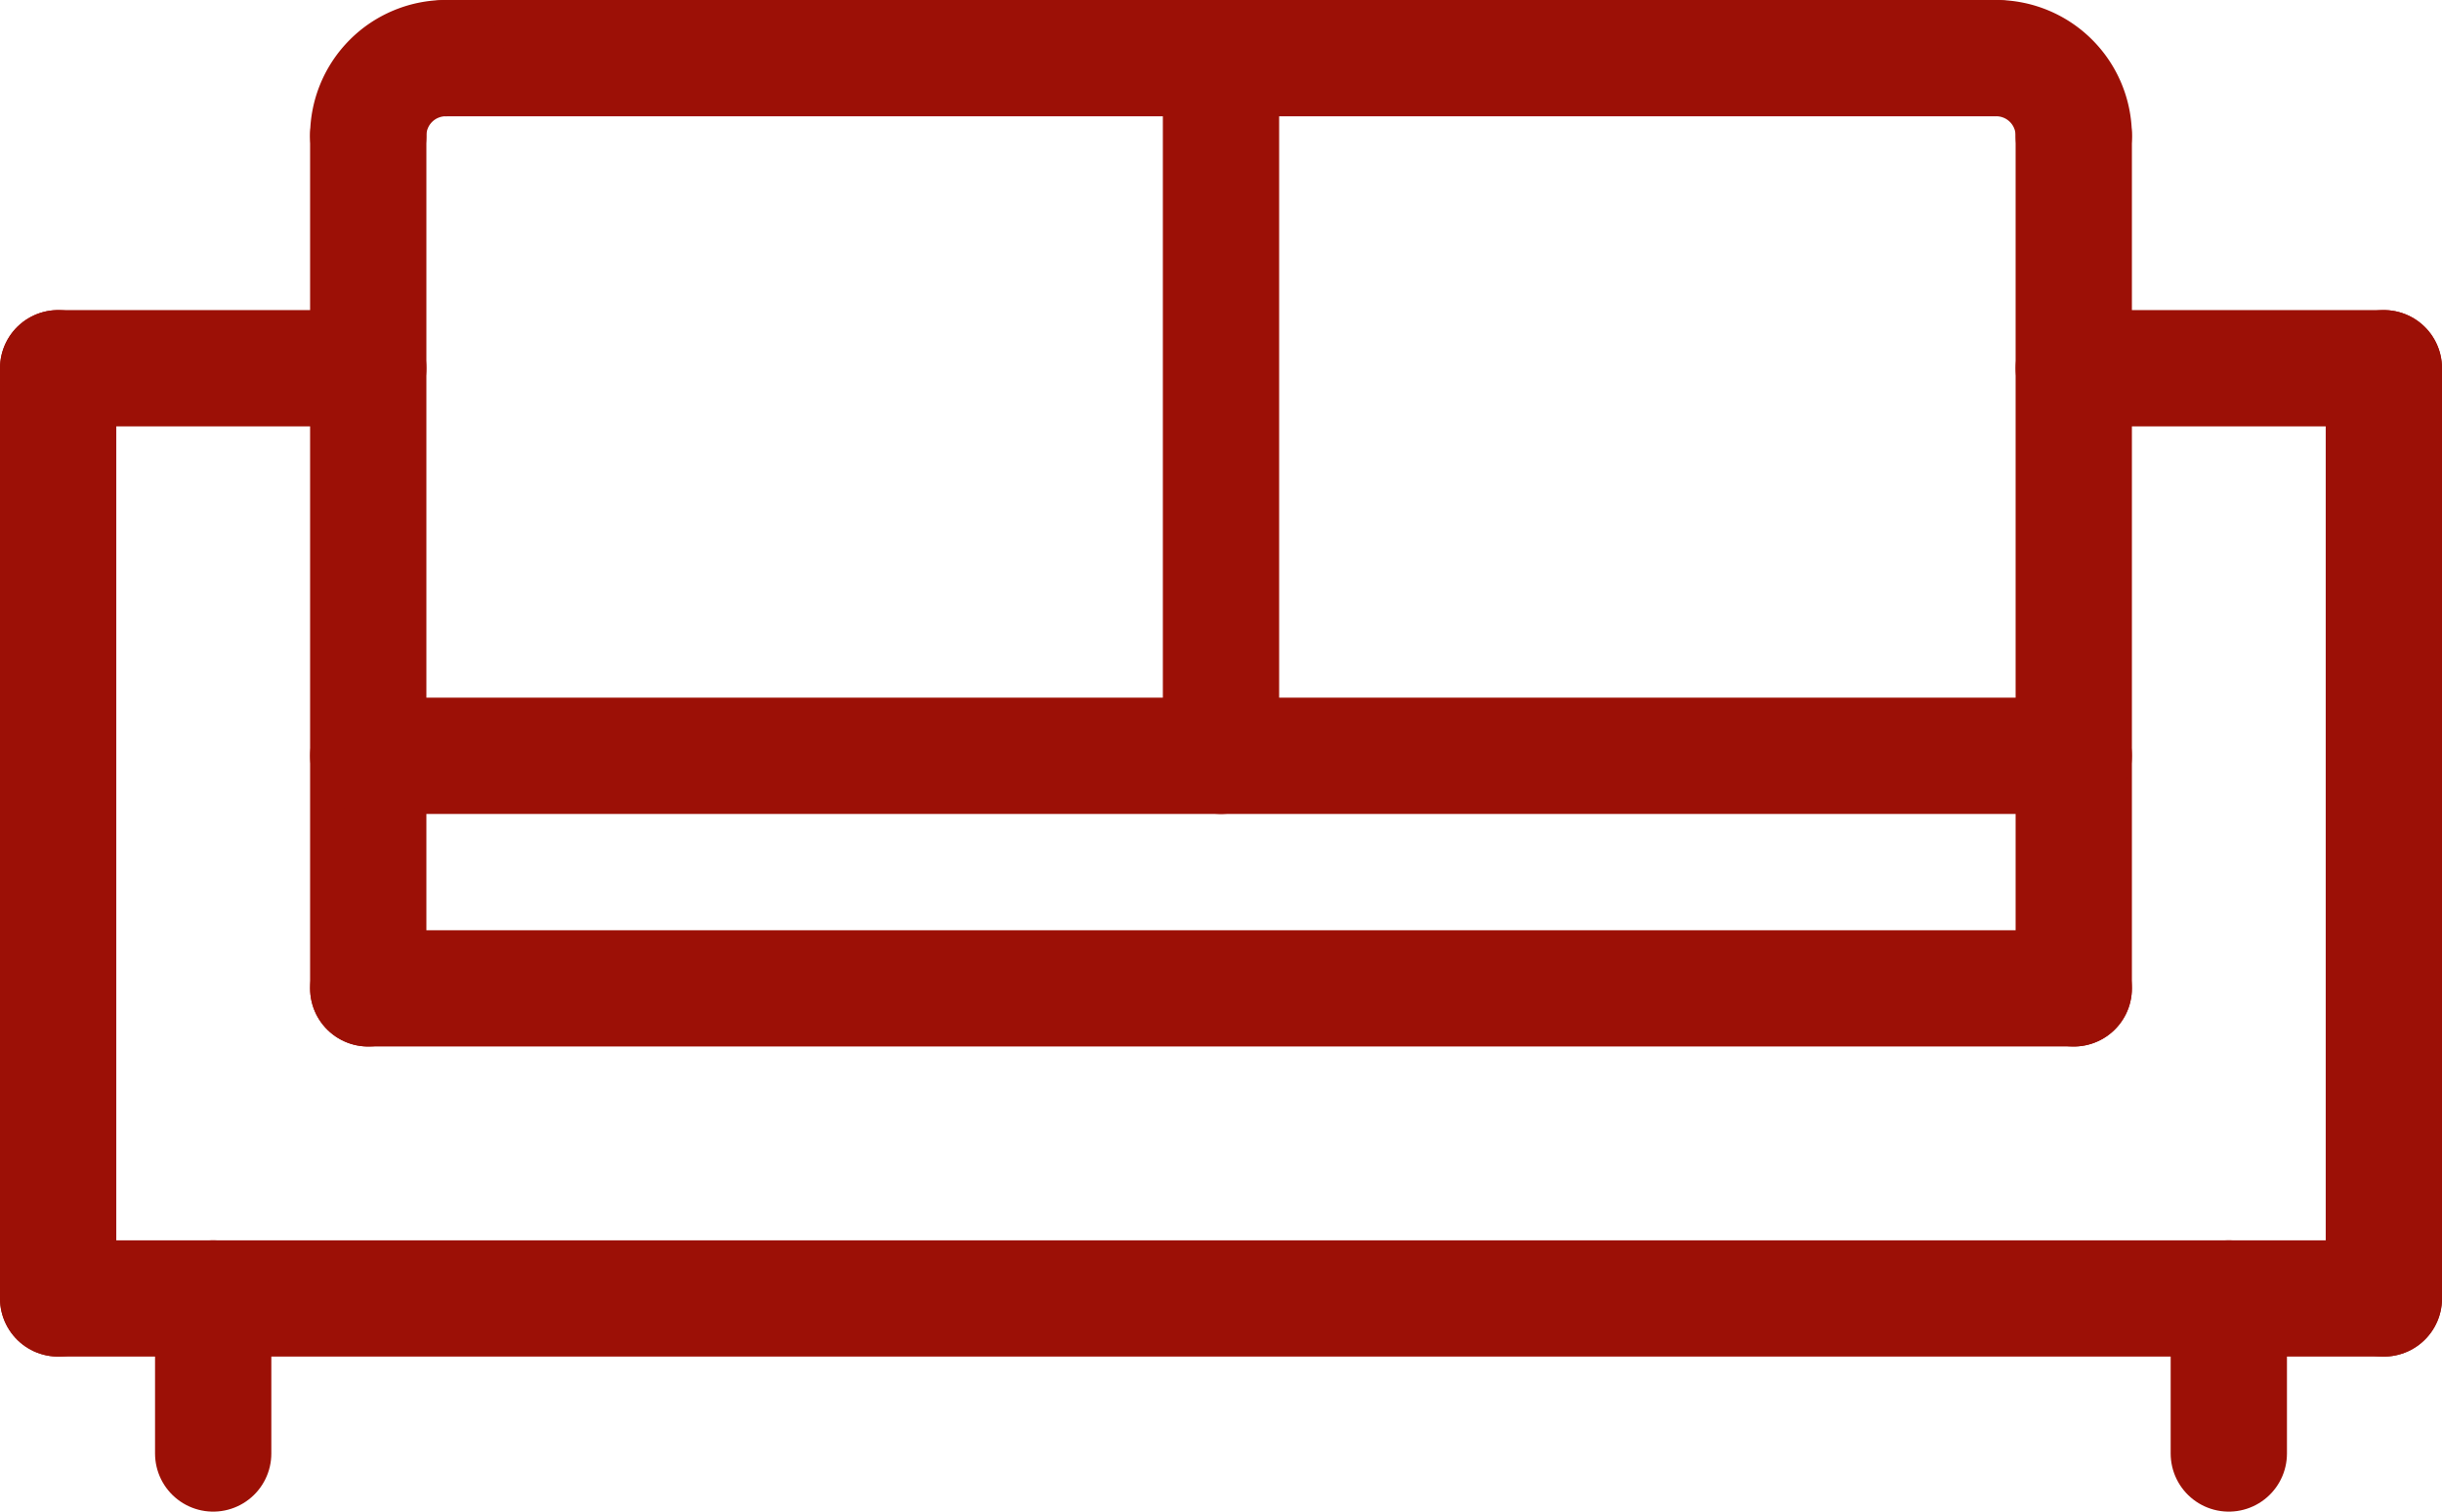
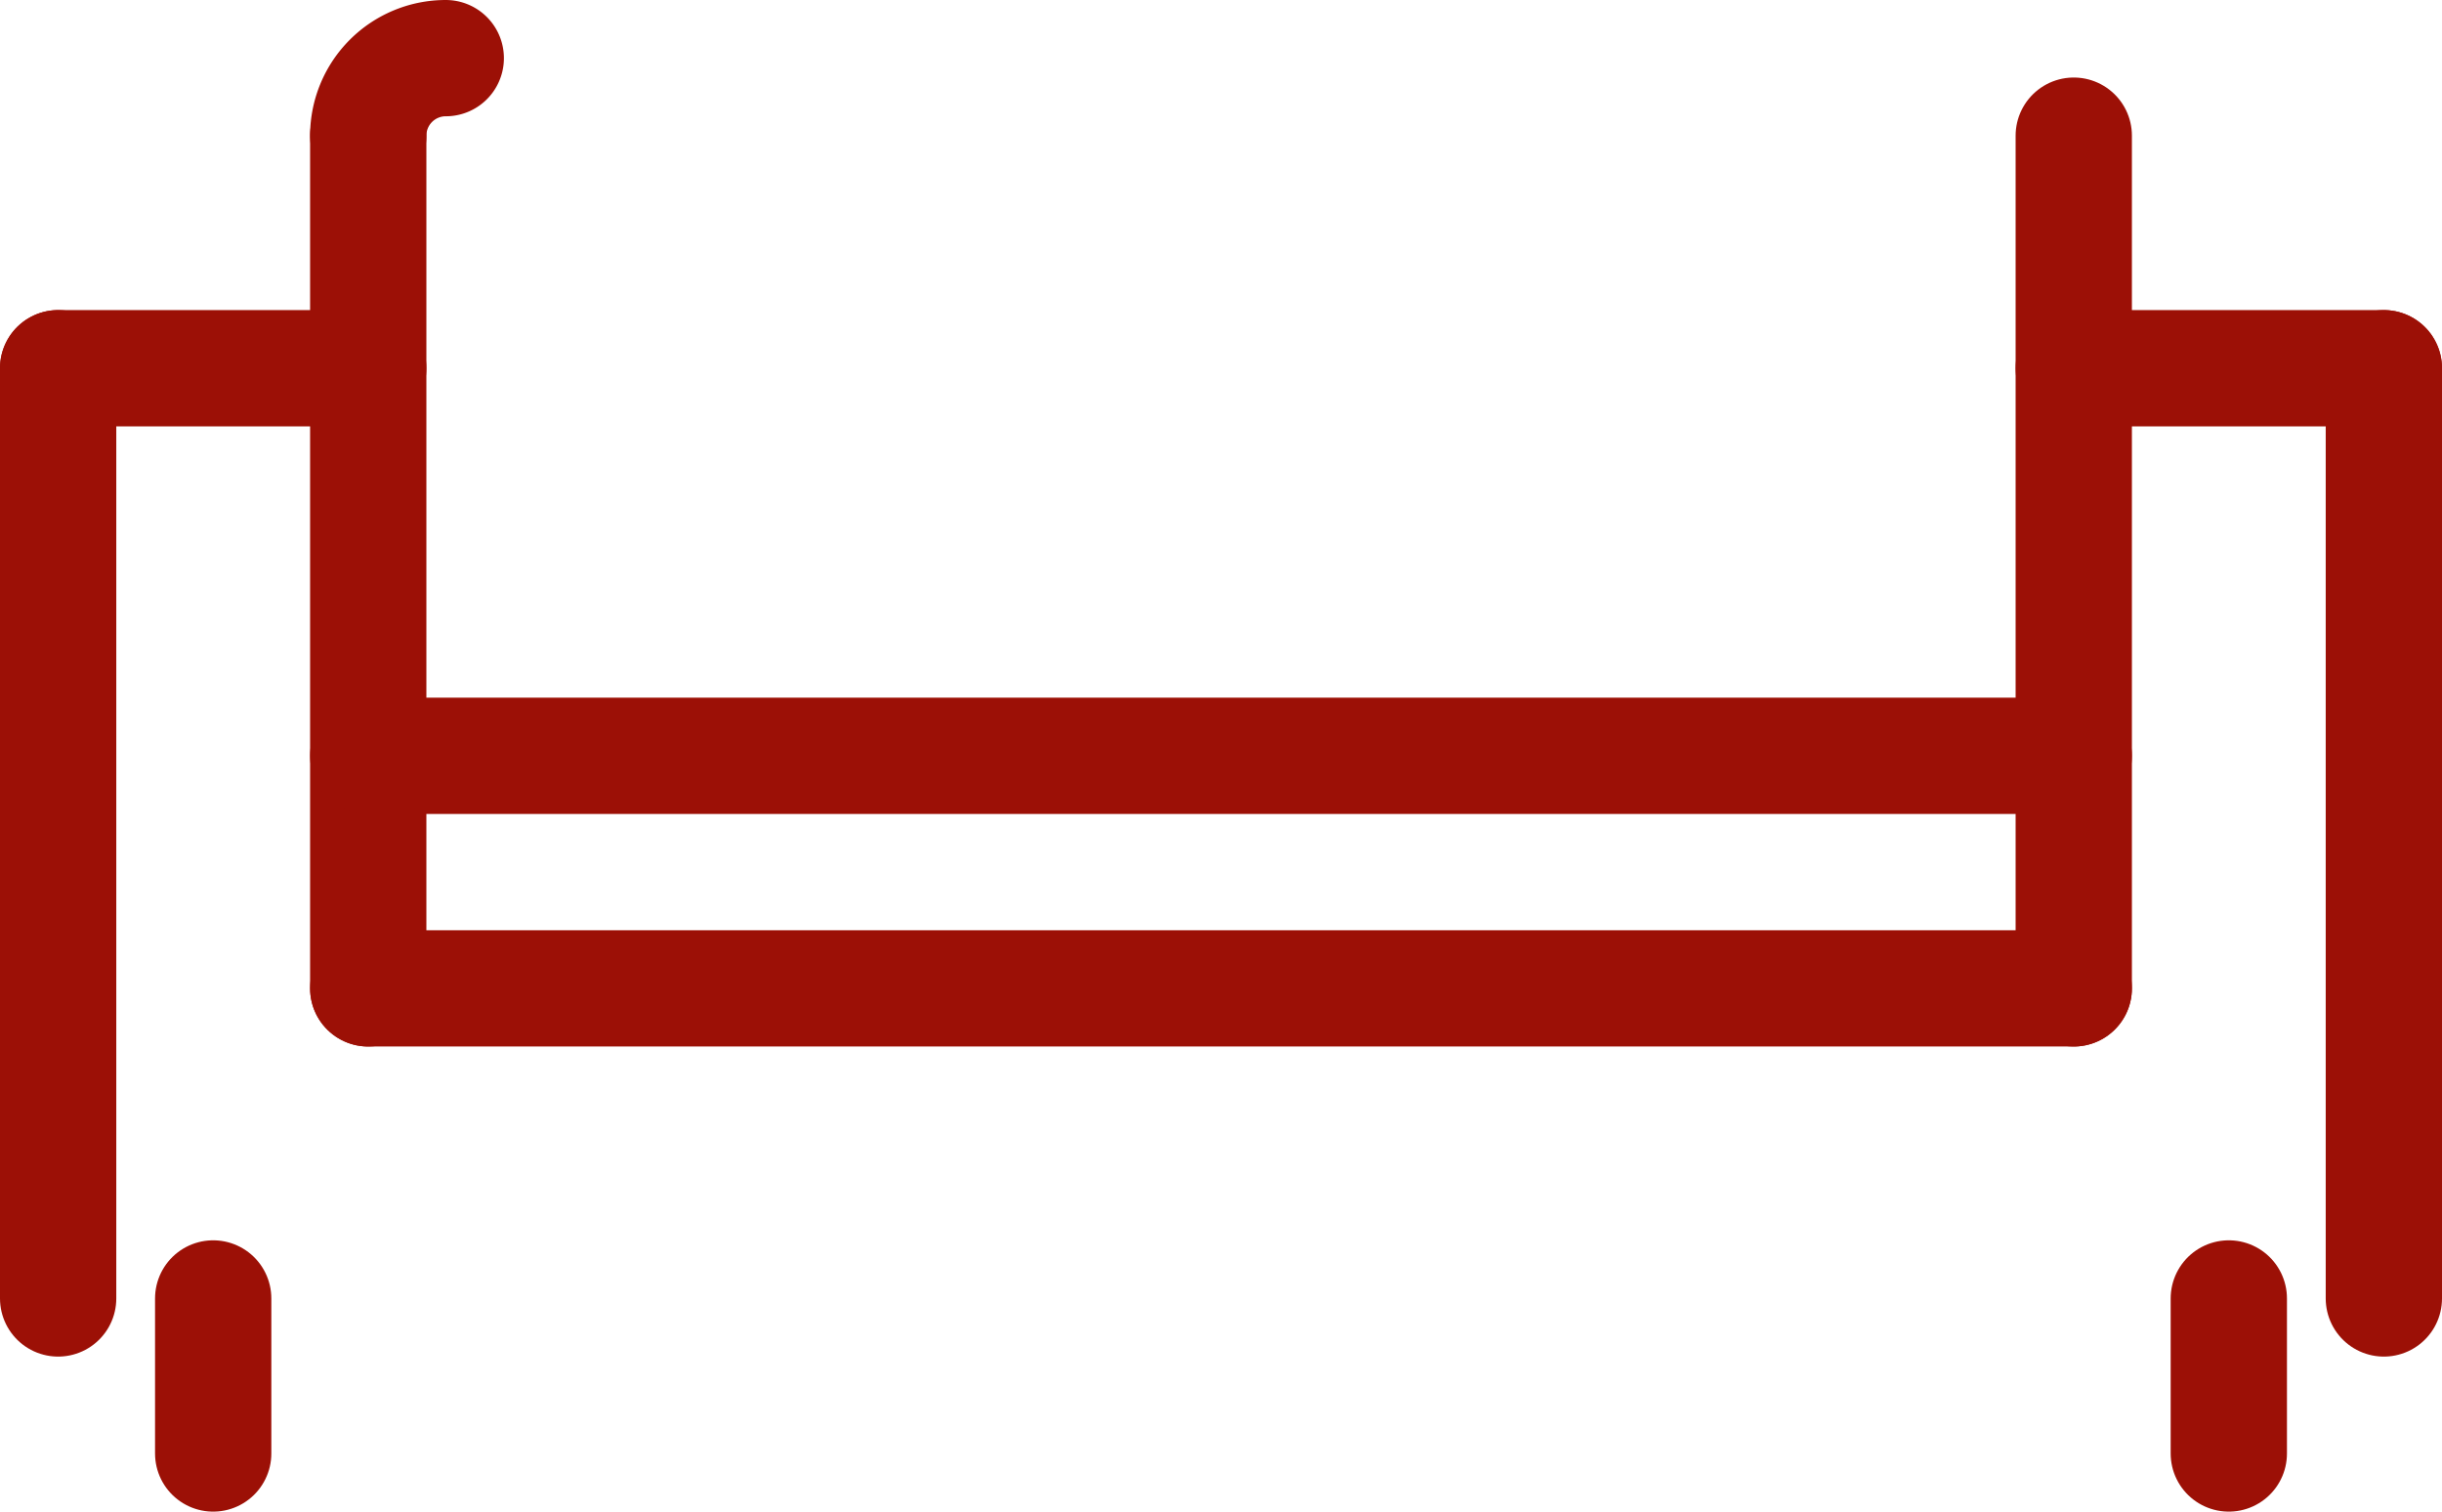
<svg xmlns="http://www.w3.org/2000/svg" viewBox="0 0 157.5 97.5">
  <line x1="3.75" y1="23.75" x2="3.75" y2="83.75" fill="none" stroke="#9c1006" stroke-linecap="round" stroke-linejoin="round" stroke-width="7.5" />
  <line x1="153.75" y1="23.75" x2="153.75" y2="83.75" fill="none" stroke="#9c1006" stroke-linecap="round" stroke-linejoin="round" stroke-width="7.5" />
-   <line x1="3.75" y1="83.75" x2="153.75" y2="83.75" fill="none" stroke="#9c1006" stroke-linecap="round" stroke-linejoin="round" stroke-width="7.5" />
  <line x1="3.75" y1="23.75" x2="23.75" y2="23.75" fill="none" stroke="#9c1006" stroke-linecap="round" stroke-linejoin="round" stroke-width="7.5" />
  <line x1="23.75" y1="63.75" x2="23.75" y2="8.75" fill="none" stroke="#9c1006" stroke-linecap="round" stroke-linejoin="round" stroke-width="7.5" />
  <line x1="153.75" y1="23.75" x2="133.75" y2="23.75" fill="none" stroke="#9c1006" stroke-linecap="round" stroke-linejoin="round" stroke-width="7.5" />
  <line x1="133.75" y1="63.75" x2="133.75" y2="8.75" fill="none" stroke="#9c1006" stroke-linecap="round" stroke-linejoin="round" stroke-width="7.5" />
  <line x1="23.75" y1="63.75" x2="133.75" y2="63.75" fill="none" stroke="#9c1006" stroke-linecap="round" stroke-linejoin="round" stroke-width="7.5" />
-   <line x1="28.75" y1="3.75" x2="128.75" y2="3.75" fill="none" stroke="#9c1006" stroke-linecap="round" stroke-linejoin="round" stroke-width="7.5" />
-   <line x1="78.75" y1="48.75" x2="78.75" y2="3.75" fill="none" stroke="#9c1006" stroke-linecap="round" stroke-linejoin="round" stroke-width="7.5" />
  <line x1="13.75" y1="83.75" x2="13.75" y2="93.75" fill="none" stroke="#9c1006" stroke-linecap="round" stroke-linejoin="round" stroke-width="7.5" />
  <line x1="143.75" y1="83.75" x2="143.75" y2="93.75" fill="none" stroke="#9c1006" stroke-linecap="round" stroke-linejoin="round" stroke-width="7.5" />
  <line x1="23.75" y1="48.75" x2="133.75" y2="48.75" fill="none" stroke="#9c1006" stroke-linecap="round" stroke-linejoin="round" stroke-width="7.5" />
  <path d="M23.75,8.75a5,5,0,0,1,5-5" fill="none" stroke="#9c1006" stroke-linecap="round" stroke-linejoin="round" stroke-width="7.5" />
-   <path d="M133.75,8.75a5,5,0,0,0-5-5" fill="none" stroke="#9c1006" stroke-linecap="round" stroke-linejoin="round" stroke-width="7.5" />
</svg>